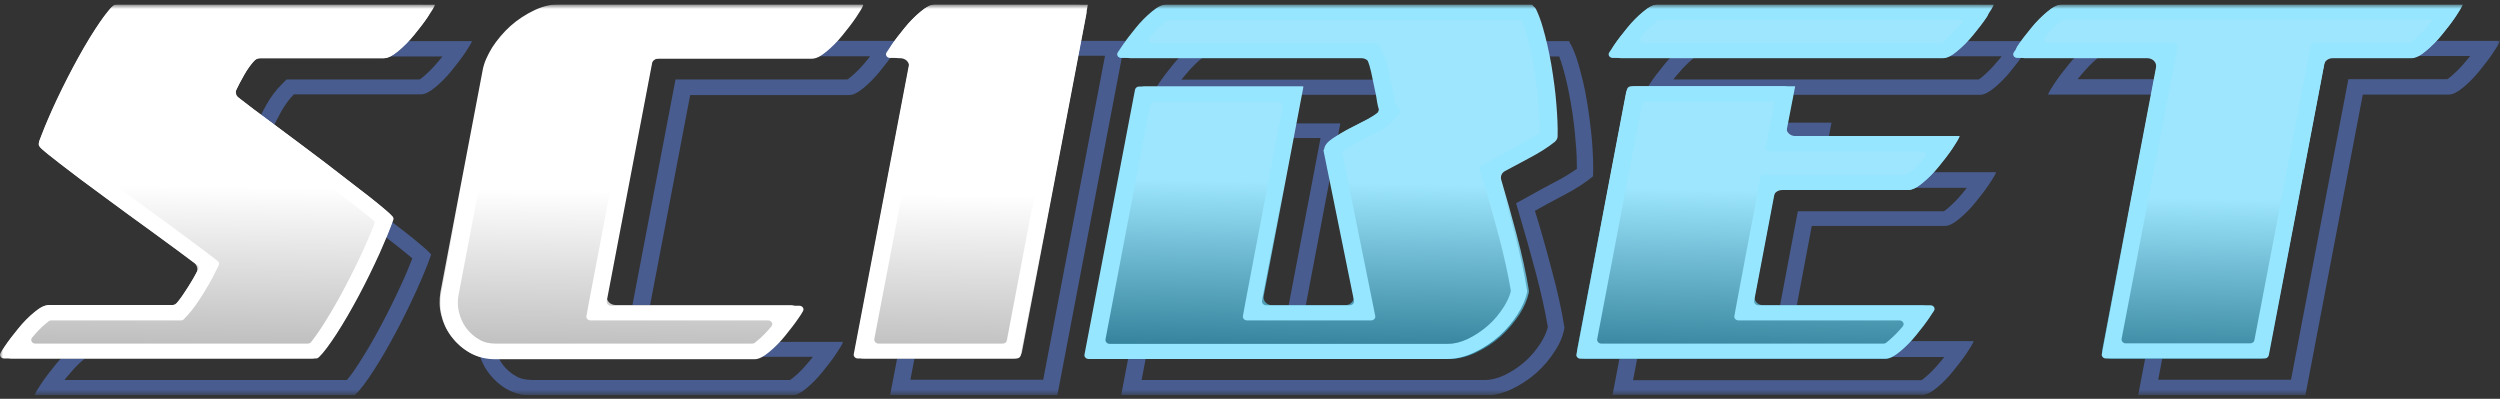
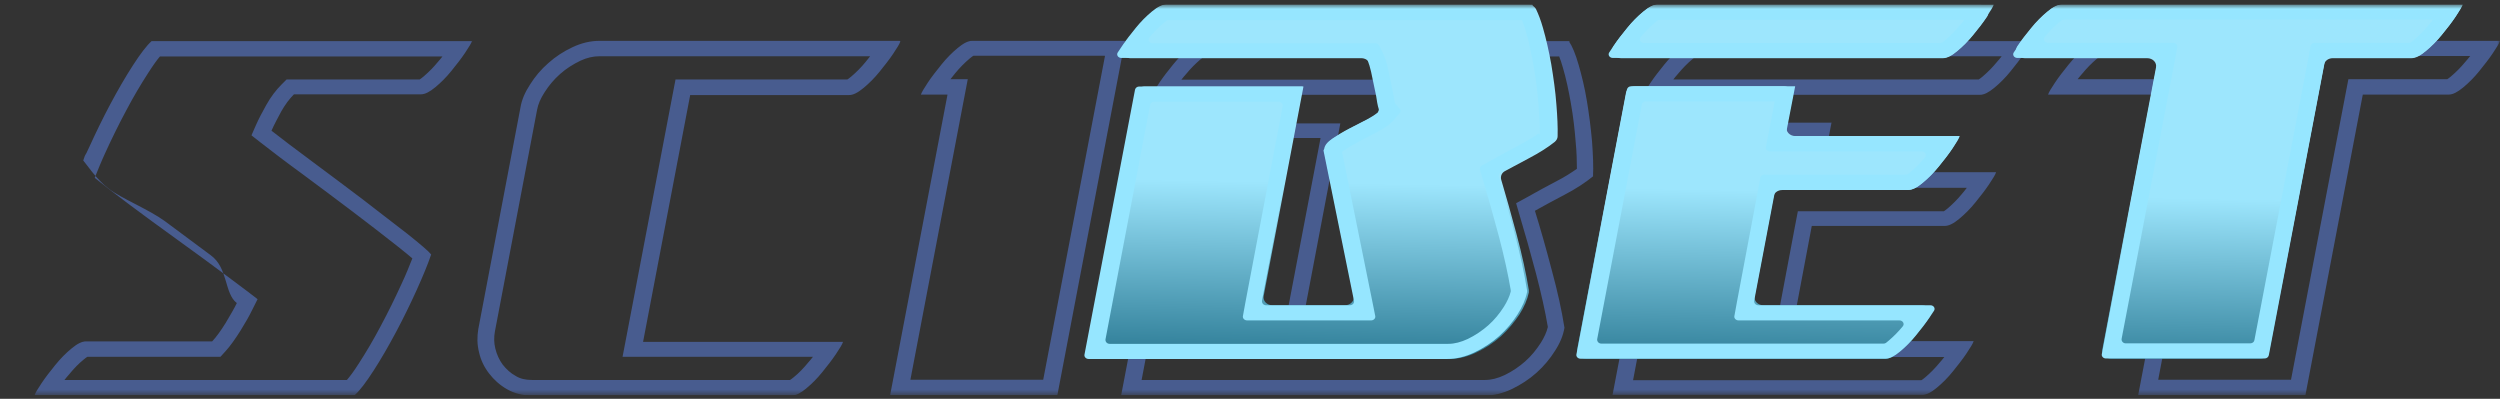
<svg xmlns="http://www.w3.org/2000/svg" width="420" height="67" viewBox="0 0 420 67" fill="none">
  <rect x="0" y="0" width="420" height="67" fill="#333333" stroke="none" />
  <g clip-path="url(#clip0_516_317)">
    <mask id="mask0_516_317" style="mask-type:luminance" maskUnits="userSpaceOnUse" x="0" y="0" width="420" height="67">
      <path d="M0 0.753H420V66.378H0V0.753Z" fill="white" />
    </mask>
    <g mask="url(#mask0_516_317)">
      <path d="M146.221 9.407C145.975 9.735 145.688 10.063 145.4 10.433C144.662 11.335 143.842 12.155 143.021 12.852C142.693 13.14 142.488 13.263 142.365 13.345H113.49L113.08 15.477L105.164 56.944L104.59 59.938H136.582C136.336 60.267 136.049 60.595 135.762 60.923C134.982 61.866 134.203 62.687 133.383 63.343C133.055 63.63 132.85 63.753 132.727 63.835H89.373C88.307 63.835 87.404 63.63 86.666 63.179C85.764 62.687 85.066 62.03 84.451 61.251C83.877 60.472 83.467 59.569 83.221 58.585C82.975 57.601 82.975 56.657 83.139 55.714L90.234 18.431C90.398 17.528 90.809 16.544 91.506 15.477C92.244 14.329 93.064 13.345 94.131 12.401C95.156 11.499 96.264 10.802 97.535 10.187C98.602 9.694 99.668 9.448 100.734 9.448H146.262M185.637 9.407L175.26 63.794H152.947L162.012 16.298L162.586 13.304H159.674C159.92 12.976 160.207 12.648 160.494 12.278C161.232 11.376 162.053 10.556 162.873 9.858C163.201 9.571 163.406 9.448 163.529 9.366H185.596L185.637 9.407ZM74.361 9.448C74.115 9.776 73.828 10.104 73.541 10.433C72.803 11.335 71.982 12.155 71.162 12.852C70.834 13.14 70.629 13.263 70.506 13.345H48.152L47.291 14.206C46.348 15.149 45.486 16.298 44.748 17.61C44.01 18.923 43.436 20.03 42.984 21.056L42.246 22.737L43.764 23.927C45.609 25.362 47.906 27.126 50.613 29.095C53.607 31.31 56.56 33.524 59.062 35.411C61.688 37.38 64.189 39.349 66.609 41.235C67.922 42.261 68.742 42.958 69.275 43.409C68.783 44.64 68.209 46.116 67.43 47.757C66.363 50.095 65.215 52.433 63.984 54.73C62.713 57.149 61.482 59.2 60.293 61.046C59.432 62.399 58.775 63.261 58.283 63.835H10.828C11.074 63.507 11.361 63.179 11.648 62.851C12.428 61.907 13.207 61.087 14.027 60.431C14.355 60.144 14.56 60.02 14.684 59.938H37.037L37.898 58.995C38.678 58.134 39.498 56.985 40.4 55.55C41.221 54.237 41.918 53.007 42.41 51.981L43.272 50.259L41.672 49.028C39.498 47.388 36.914 45.46 34.002 43.327C30.598 40.866 27.891 38.898 25.471 37.134C22.846 35.206 20.426 33.401 18.293 31.761C17.186 30.899 16.406 30.284 15.914 29.874C16.406 28.644 16.98 27.208 17.719 25.608C18.785 23.27 19.934 20.933 21.164 18.636C22.436 16.216 23.666 14.165 24.855 12.319C25.717 10.966 26.373 10.063 26.865 9.489H74.443M151.143 6.864H100.693C99.176 6.864 97.658 7.233 96.182 7.931C94.705 8.628 93.352 9.489 92.121 10.597C90.891 11.663 89.865 12.894 89.045 14.206C88.184 15.519 87.65 16.79 87.445 18.02L80.35 55.304C80.144 56.575 80.144 57.847 80.473 59.159C80.76 60.472 81.334 61.661 82.154 62.727C82.975 63.794 83.959 64.696 85.189 65.394C86.42 66.091 87.814 66.46 89.455 66.46H133.014C133.711 66.46 134.49 66.05 135.434 65.27C136.377 64.491 137.279 63.589 138.141 62.523C139.002 61.456 139.781 60.472 140.438 59.487C141.094 58.503 141.504 57.847 141.627 57.437H108.035L115.951 15.97H142.652C143.35 15.97 144.129 15.56 145.072 14.78C146.016 14.001 146.918 13.099 147.779 12.032C148.641 10.966 149.42 9.981 150.076 8.997C150.732 8.013 151.143 7.356 151.266 6.946L151.143 6.864ZM189 6.864H163.324C162.627 6.864 161.848 7.274 160.904 8.054C159.961 8.833 159.059 9.735 158.197 10.802C157.336 11.868 156.557 12.852 155.9 13.837C155.244 14.821 154.834 15.519 154.711 15.888H159.182L149.543 66.378H177.639L189 6.864ZM79.324 6.905H25.471C24.609 7.685 23.584 9.038 22.312 11.007C21.041 12.976 19.811 15.108 18.539 17.487C17.268 19.866 16.119 22.245 15.053 24.583C13.986 26.962 14.52 25.362 13.986 26.962C14.438 27.454 16.201 30.161 18.293 31.72C20.344 33.319 24.979 35.165 27.727 37.175C30.475 39.185 32.484 40.743 35.397 42.876C38.35 45.009 37.652 49.274 39.785 50.915C39.334 51.858 38.678 52.966 37.898 54.278C37.078 55.591 36.34 56.616 35.643 57.355H14.438C13.74 57.355 12.961 57.765 12.018 58.544C11.074 59.323 10.172 60.226 9.311 61.292C8.449 62.358 7.67 63.343 7.014 64.327C6.357 65.311 5.947 65.968 5.824 66.378H59.596C60.457 65.599 61.482 64.245 62.754 62.276C64.025 60.308 65.256 58.175 66.527 55.796C67.799 53.417 68.947 51.038 70.014 48.7C71.08 46.321 71.9 44.352 72.434 42.753C71.982 42.179 70.629 41.03 68.414 39.267C66.199 37.544 63.656 35.575 60.867 33.442C58.037 31.31 55.207 29.177 52.377 27.085C49.547 24.993 47.291 23.27 45.609 21.958C46.06 20.933 46.635 19.866 47.25 18.718C47.906 17.569 48.603 16.626 49.383 15.847H70.711C71.408 15.847 72.188 15.437 73.131 14.657C74.074 13.878 74.977 12.976 75.838 11.909C76.699 10.843 77.478 9.858 78.135 8.874C78.791 7.89 79.201 7.233 79.324 6.823V6.905ZM414.996 9.407C414.75 9.735 414.463 10.063 414.176 10.392C413.438 11.294 412.617 12.114 411.797 12.812C411.469 13.099 411.264 13.222 411.141 13.304H394.529L394.119 15.437L384.891 63.794H362.578L371.643 16.298L372.217 13.304H349.043C349.289 12.976 349.576 12.648 349.863 12.319C350.602 11.417 351.422 10.597 352.242 9.899C352.57 9.612 352.775 9.489 352.898 9.407H414.996ZM336.287 9.448C336.041 9.776 335.754 10.104 335.467 10.433C334.729 11.335 333.908 12.155 333.088 12.852C332.76 13.14 332.555 13.263 332.432 13.345H281.121C281.367 13.017 281.654 12.688 281.941 12.36C282.68 11.458 283.5 10.638 284.32 9.94C284.648 9.653 284.854 9.53 284.977 9.448H336.287ZM261.926 9.448C262.131 9.94 262.336 10.556 262.582 11.417C263.115 13.222 263.525 15.19 263.895 17.282C264.305 19.579 264.551 21.753 264.715 23.886C264.879 25.567 264.92 27.085 264.92 28.356C263.936 29.054 262.828 29.751 261.557 30.407C259.916 31.269 258.316 32.13 256.512 33.155L254.707 34.14L255.24 35.985C256.184 39.144 257.127 42.466 258.029 45.87C258.891 49.192 259.588 52.227 260.039 54.935C259.834 55.796 259.424 56.698 258.85 57.601C258.111 58.749 257.25 59.815 256.225 60.718C255.199 61.62 254.051 62.399 252.779 63.015C251.631 63.548 250.564 63.835 249.498 63.835H191.789L199.541 23.189H221.854L215.414 56.944L214.84 59.938H237.316L236.701 56.944L231.574 31.638C231.615 31.597 231.738 31.515 231.82 31.433C232.559 30.94 233.379 30.448 234.363 29.915C235.389 29.382 236.373 28.89 237.357 28.356C238.711 27.659 239.654 27.003 240.27 26.265L241.582 24.747L240.516 23.476C240.516 23.394 240.475 23.23 240.434 23.065C240.311 22.327 240.146 21.507 239.941 20.523L239.367 17.774C239.121 16.626 238.834 15.724 238.424 14.903L237.686 13.386H198.475C198.721 13.058 199.008 12.729 199.295 12.401C200.033 11.499 200.854 10.679 201.674 9.981C202.002 9.694 202.207 9.571 202.33 9.489H261.844M304.377 23.189L303.352 28.561L302.777 31.556H330.422C330.176 31.884 329.889 32.253 329.602 32.581C328.863 33.483 328.043 34.304 327.223 35.001C326.895 35.288 326.689 35.411 326.566 35.493H302.039L301.629 37.626L297.979 56.985L297.404 59.98H326.648C326.402 60.308 326.115 60.636 325.828 60.964C325.049 61.907 324.27 62.687 323.449 63.384C323.121 63.671 322.916 63.794 322.793 63.876H274.354L282.105 23.23H304.418M420 6.864H352.693C351.996 6.864 351.217 7.274 350.273 8.054C349.33 8.833 348.428 9.735 347.566 10.802C346.705 11.868 345.926 12.852 345.27 13.837C344.613 14.821 344.203 15.477 344.08 15.888H368.854L359.215 66.378H387.311L396.949 15.888H411.387C412.084 15.888 412.863 15.477 413.807 14.698C414.75 13.919 415.652 13.017 416.514 11.95C417.375 10.884 418.154 9.899 418.811 8.915C419.467 7.931 419.877 7.274 420 6.864ZM341.25 6.905H284.73C284.033 6.905 283.254 7.315 282.311 8.095C281.367 8.874 280.465 9.776 279.604 10.843C278.742 11.909 277.963 12.894 277.307 13.878C276.65 14.862 276.24 15.519 276.117 15.929H332.637C333.334 15.929 334.113 15.519 335.057 14.739C336 13.96 336.902 13.058 337.764 11.991C338.625 10.925 339.404 9.94 340.061 8.956C340.717 7.972 341.127 7.315 341.25 6.905ZM263.771 6.905H202.207C201.51 6.905 200.73 7.315 199.787 8.095C198.844 8.874 197.941 9.776 197.08 10.843C196.219 11.909 195.439 12.894 194.783 13.878C194.127 14.862 193.717 15.519 193.594 15.929H235.881C236.168 16.585 236.414 17.323 236.619 18.267L237.193 21.015C237.398 21.917 237.562 22.737 237.645 23.435C237.768 24.132 237.891 24.583 238.055 24.747C237.686 25.198 236.988 25.649 236.004 26.183C235.02 26.675 233.994 27.208 232.969 27.741C231.943 28.274 231 28.849 230.139 29.423C229.277 29.997 228.826 30.571 228.744 31.145L228.621 31.433L233.912 57.437H218.203L225.176 20.727H197.08L188.344 66.46H249.416C250.934 66.46 252.451 66.091 254.01 65.353C255.527 64.614 256.922 63.712 258.152 62.605C259.383 61.497 260.408 60.267 261.229 58.954C262.09 57.642 262.623 56.329 262.828 55.058C262.377 52.187 261.68 48.987 260.695 45.378C259.752 41.769 258.809 38.446 257.865 35.411C259.342 34.591 260.982 33.688 262.869 32.704C264.756 31.72 266.314 30.694 267.627 29.628C267.709 27.987 267.627 26.019 267.463 23.763C267.258 21.466 266.971 19.21 266.602 16.995C266.232 14.739 265.74 12.729 265.207 10.884C264.674 9.038 264.141 7.767 263.607 6.987L263.771 6.905ZM307.74 20.605H279.645L270.908 66.337H322.957C323.654 66.337 324.434 65.927 325.377 65.147C326.32 64.368 327.223 63.466 328.084 62.399C328.945 61.333 329.725 60.349 330.381 59.364C331.037 58.38 331.447 57.724 331.57 57.313H300.727L304.377 37.954H326.73C327.428 37.954 328.207 37.544 329.15 36.765C330.094 35.985 330.996 35.083 331.857 34.017C332.719 32.95 333.498 31.966 334.154 30.981C334.811 29.997 335.221 29.341 335.344 28.931H306.1L307.699 20.564L307.74 20.605Z" fill="#485C8F" />
-       <path d="M52.705 60.267H2.051C0.902 60.267 0.205 59.159 0.779 58.257C1.436 57.273 2.215 56.247 3.076 55.222C3.938 54.155 4.84 53.253 5.783 52.474C6.686 51.694 7.506 51.284 8.203 51.284H28.67C29.162 51.284 29.572 51.079 29.86 50.751C30.434 50.054 31.008 49.233 31.623 48.208C32.156 47.306 32.648 46.526 33.018 45.788C33.305 45.255 33.141 44.599 32.648 44.188C30.68 42.712 28.424 41.03 25.881 39.185C22.928 37.052 20.098 35.001 17.35 32.95C14.602 30.94 12.182 29.136 10.131 27.536C8.695 26.429 7.629 25.608 6.973 24.993C6.563 24.624 6.44 24.132 6.604 23.64C7.137 22.204 7.834 20.481 8.736 18.472C9.803 16.093 10.992 13.714 12.223 11.376C13.494 8.997 14.725 6.823 15.996 4.896C17.022 3.296 17.924 2.106 18.662 1.286C18.949 0.999 19.359 0.794 19.811 0.794H70.588C71.736 0.794 72.434 1.901 71.859 2.804C71.203 3.788 70.424 4.813 69.563 5.839C68.701 6.905 67.799 7.808 66.856 8.587C65.953 9.366 65.133 9.776 64.436 9.776H43.805C43.354 9.776 42.902 9.981 42.615 10.269C42.041 10.925 41.467 11.704 40.975 12.606C40.523 13.427 40.113 14.206 39.744 14.944C39.498 15.477 39.662 16.093 40.113 16.462C41.672 17.692 43.682 19.169 46.061 20.933C48.891 23.024 51.721 25.157 54.551 27.29C57.381 29.464 59.883 31.392 62.098 33.114C63.697 34.386 64.846 35.329 65.543 35.985C65.912 36.355 66.035 36.847 65.871 37.298C65.338 38.733 64.641 40.497 63.697 42.507C62.631 44.886 61.441 47.265 60.211 49.602C58.94 51.981 57.709 54.155 56.438 56.083C55.412 57.683 54.51 58.872 53.772 59.692C53.484 59.98 53.074 60.185 52.623 60.185L52.705 60.267ZM144.949 0.753C144.785 1.122 144.416 1.819 143.76 2.804C143.104 3.788 142.324 4.813 141.463 5.839C140.602 6.905 139.699 7.808 138.756 8.587C137.854 9.366 137.033 9.776 136.336 9.776H110.865C110.127 9.776 109.512 10.227 109.389 10.884L101.965 49.685C101.801 50.505 102.498 51.243 103.441 51.243H132.809C133.957 51.243 134.654 52.351 134.08 53.253C133.424 54.237 132.645 55.263 131.783 56.288C130.922 57.355 130.02 58.257 129.076 59.036C128.174 59.815 127.354 60.226 126.656 60.226H83.098C81.498 60.226 80.063 59.856 78.832 59.159C77.602 58.462 76.576 57.56 75.797 56.493C74.977 55.427 74.443 54.237 74.115 52.925C73.787 51.612 73.787 50.341 73.992 49.069L81.088 11.786C81.293 10.597 81.867 9.325 82.688 7.972C83.549 6.659 84.574 5.429 85.764 4.362C86.953 3.296 88.348 2.394 89.824 1.696C91.301 0.999 92.818 0.671 94.336 0.671H144.826L144.949 0.753ZM149.707 7.726C150.363 6.741 151.143 5.716 152.004 4.69C152.865 3.624 153.768 2.722 154.711 1.942C155.613 1.163 156.434 0.753 157.131 0.753H181.043C181.945 0.753 182.643 1.491 182.52 2.312L171.691 59.159C171.568 59.815 170.953 60.267 170.215 60.267H145.154C144.252 60.267 143.555 59.528 143.678 58.708L152.701 11.335C152.865 10.515 152.168 9.776 151.225 9.776H150.979C149.83 9.776 149.133 8.669 149.707 7.767V7.726Z" fill="url(#paint0_linear_516_317)" />
      <path d="M218.983 14.534L212.297 49.726C212.133 50.546 212.831 51.284 213.774 51.284H225.956C226.858 51.284 227.596 50.546 227.432 49.726L222.469 25.28L222.592 24.993C222.674 24.419 223.125 23.845 223.987 23.27C224.848 22.696 225.75 22.163 226.817 21.589C227.842 21.056 228.868 20.523 229.852 20.03C230.344 19.784 230.754 19.538 231.123 19.292C231.575 18.964 231.78 18.472 231.657 17.939C231.616 17.733 231.575 17.528 231.534 17.282C231.411 16.585 231.247 15.765 231.082 14.862L230.508 12.114C230.385 11.622 230.262 11.13 230.139 10.72C229.934 10.146 229.36 9.776 228.704 9.776H189.903C188.754 9.776 188.057 8.669 188.631 7.767C189.288 6.782 190.067 5.757 190.928 4.731C191.79 3.665 192.692 2.763 193.635 1.983C194.538 1.204 195.358 0.794 196.055 0.794H256.717C257.291 0.794 257.825 1.081 258.071 1.573C258.44 2.353 258.85 3.378 259.219 4.69C259.752 6.536 260.204 8.546 260.614 10.802C260.983 13.058 261.311 15.313 261.475 17.569C261.639 19.579 261.721 21.343 261.68 22.901C261.68 23.27 261.475 23.599 261.188 23.845C259.998 24.788 258.563 25.69 256.922 26.552C255.446 27.331 254.092 28.069 252.862 28.726C252.288 29.013 252.041 29.628 252.206 30.202C253.026 32.991 253.887 35.985 254.748 39.226C255.692 42.753 256.389 45.911 256.84 48.7V49.151C256.594 50.341 256.061 51.571 255.282 52.802C254.42 54.114 253.395 55.345 252.206 56.452C250.975 57.56 249.622 58.462 248.063 59.2C246.545 59.938 245.028 60.308 243.469 60.308H184.12C183.217 60.308 182.52 59.569 182.643 58.749L190.846 15.642C190.969 14.985 191.584 14.534 192.323 14.534H219.147H218.983ZM329.151 22.901C328.987 23.27 328.618 23.968 327.961 24.952C327.305 25.936 326.526 26.962 325.665 27.987C324.803 29.054 323.901 29.956 322.957 30.735C322.055 31.515 321.235 31.925 320.538 31.925H299.415C298.676 31.925 298.061 32.376 297.938 33.032L294.78 49.726C294.616 50.546 295.313 51.284 296.256 51.284H322.875C324.024 51.284 324.721 52.392 324.147 53.294C323.491 54.278 322.711 55.304 321.85 56.329C320.989 57.395 320.086 58.298 319.143 59.077C318.241 59.856 317.42 60.267 316.723 60.267H266.438C265.536 60.267 264.838 59.528 264.961 58.708L273.165 15.601C273.288 14.944 273.903 14.493 274.641 14.493H299.702C300.604 14.493 301.301 15.231 301.178 16.052L300.153 21.302C299.989 22.122 300.686 22.86 301.629 22.86H329.11L329.151 22.901ZM326.403 9.776H272.344C271.196 9.776 270.499 8.669 271.073 7.767C271.729 6.782 272.508 5.757 273.37 4.731C274.231 3.665 275.133 2.763 276.077 1.983C276.979 1.204 277.799 0.794 278.497 0.794H332.555C333.704 0.794 334.401 1.901 333.827 2.804C333.17 3.788 332.391 4.813 331.53 5.839C330.668 6.905 329.766 7.808 328.823 8.587C327.92 9.366 327.1 9.776 326.403 9.776ZM413.725 0.753C413.561 1.122 413.192 1.819 412.536 2.804C411.879 3.788 411.1 4.813 410.239 5.839C409.377 6.905 408.475 7.808 407.532 8.587C406.629 9.366 405.809 9.776 405.112 9.776H391.905C391.166 9.776 390.551 10.227 390.428 10.884L381.2 59.159C381.077 59.815 380.461 60.267 379.723 60.267H354.663C353.76 60.267 353.063 59.528 353.186 58.708L362.209 11.335C362.373 10.515 361.676 9.776 360.733 9.776H340.184C339.036 9.776 338.338 8.669 338.913 7.767C339.569 6.782 340.348 5.757 341.209 4.731C342.071 3.665 342.973 2.763 343.916 1.983C344.819 1.204 345.639 0.794 346.336 0.794H413.643L413.725 0.753Z" fill="url(#paint1_linear_516_317)" />
-       <path d="M139.987 3.296C139.741 3.624 139.454 3.952 139.167 4.321C138.429 5.224 137.609 6.044 136.788 6.741C136.583 6.905 136.46 7.028 136.337 7.11C136.214 7.192 136.091 7.233 135.927 7.233H107.831C107.503 7.233 107.216 7.438 107.134 7.767L106.847 9.366L98.931 50.833L98.521 53.089C98.439 53.458 98.767 53.827 99.218 53.827H129.036C129.611 53.827 129.939 54.401 129.611 54.812C128.831 55.755 128.052 56.575 127.232 57.231C127.027 57.395 126.903 57.519 126.78 57.601C126.657 57.683 126.534 57.724 126.37 57.724H83.263C82.196 57.724 81.294 57.519 80.556 57.067C79.653 56.575 78.956 55.919 78.341 55.14C77.767 54.36 77.357 53.458 77.111 52.474C76.864 51.489 76.864 50.546 77.028 49.602L84.124 12.319C84.288 11.417 84.698 10.433 85.396 9.366C86.134 8.218 86.954 7.233 88.021 6.29C89.046 5.388 90.153 4.69 91.425 4.075C92.491 3.583 93.558 3.337 94.624 3.337H140.152M179.403 3.296L169.15 57.19C169.109 57.477 168.821 57.724 168.452 57.724H147.575C147.165 57.724 146.837 57.355 146.878 56.985L155.819 10.227L156.23 7.972C156.312 7.603 155.984 7.233 155.532 7.233H154.835C154.261 7.233 153.933 6.659 154.261 6.249C154.999 5.347 155.819 4.526 156.64 3.829C156.845 3.665 156.968 3.542 157.091 3.46C157.214 3.378 157.337 3.337 157.501 3.337H179.362M68.128 3.337C67.882 3.665 67.595 3.993 67.308 4.321C66.57 5.224 65.749 6.044 64.929 6.741C64.724 6.905 64.601 7.028 64.478 7.11C64.355 7.192 64.232 7.233 64.067 7.233H42.247C42.042 7.233 41.878 7.315 41.714 7.438L41.058 8.095C40.114 9.038 39.253 10.187 38.515 11.499C37.776 12.812 37.202 13.919 36.751 14.944L36.177 16.216C36.054 16.462 36.177 16.749 36.382 16.913L37.53 17.815C39.376 19.251 41.673 21.015 44.38 22.983C47.374 25.198 50.327 27.413 52.829 29.3C55.454 31.269 57.956 33.237 60.376 35.124C61.443 35.944 62.181 36.56 62.714 37.011C62.919 37.175 63.001 37.421 62.878 37.667C62.427 38.815 61.853 40.169 61.196 41.645C60.13 43.983 58.982 46.321 57.751 48.618C56.48 51.038 55.249 53.089 54.06 54.935C53.322 56.083 52.706 56.903 52.255 57.477C52.132 57.642 51.927 57.724 51.681 57.724H5.948C5.374 57.724 5.046 57.149 5.374 56.739C6.153 55.796 6.933 54.976 7.753 54.319C7.958 54.155 8.081 54.032 8.204 53.95C8.327 53.868 8.45 53.827 8.614 53.827H30.394C30.599 53.827 30.804 53.745 30.927 53.581L31.583 52.884C32.362 52.023 33.183 50.874 34.085 49.438C34.905 48.126 35.603 46.895 36.095 45.87L36.751 44.558C36.874 44.312 36.792 44.024 36.546 43.819L35.316 42.876C33.142 41.235 30.558 39.308 27.646 37.175C24.241 34.714 21.534 32.745 19.114 30.981C16.489 29.054 14.069 27.249 11.937 25.608C11.034 24.911 10.378 24.419 9.886 24.009C9.681 23.845 9.599 23.599 9.681 23.352C10.132 22.204 10.665 20.892 11.322 19.456C12.388 17.118 13.536 14.78 14.767 12.483C16.038 10.063 17.269 8.013 18.458 6.167C19.197 4.978 19.812 4.198 20.263 3.624C20.386 3.46 20.591 3.378 20.837 3.378H68.087M144.909 0.753H94.46C92.942 0.753 91.425 1.122 89.948 1.819C88.472 2.517 87.118 3.378 85.888 4.485C84.657 5.593 83.632 6.782 82.812 8.095C81.95 9.407 81.417 10.679 81.212 11.909L74.116 49.192C73.911 50.464 73.911 51.735 74.239 53.048C74.526 54.36 75.101 55.55 75.921 56.616C76.741 57.683 77.726 58.585 78.956 59.282C80.187 59.98 81.581 60.349 83.222 60.349H126.78C127.478 60.349 128.257 59.938 129.2 59.159C130.144 58.38 131.046 57.477 131.907 56.411C132.769 55.345 133.548 54.36 134.204 53.376C134.491 52.966 134.737 52.597 134.902 52.269C135.148 51.858 134.819 51.366 134.286 51.366H102.622C102.212 51.366 101.884 50.997 101.925 50.628L109.595 10.392C109.636 10.104 109.923 9.858 110.292 9.858H136.419C137.116 9.858 137.896 9.448 138.839 8.669C139.782 7.89 140.685 6.987 141.546 5.921C142.407 4.854 143.187 3.87 143.843 2.886C144.499 1.901 144.909 1.245 145.032 0.835L144.909 0.753ZM182.767 0.753H157.091C156.394 0.753 155.614 1.163 154.671 1.942C153.728 2.722 152.825 3.624 151.964 4.69C151.103 5.757 150.323 6.741 149.667 7.726C149.38 8.177 149.134 8.546 148.929 8.833C148.683 9.243 149.011 9.735 149.544 9.735H152.087C152.497 9.735 152.825 10.104 152.784 10.474L143.433 59.487C143.351 59.856 143.679 60.226 144.13 60.226H170.79C171.118 60.226 171.405 60.02 171.487 59.692L182.767 0.753ZM73.091 0.753H19.525C19.32 0.753 19.155 0.835 19.032 0.958C18.212 1.737 17.269 3.05 16.079 4.854C14.808 6.823 13.577 8.956 12.306 11.335C11.034 13.714 9.886 16.093 8.819 18.431C7.835 20.645 7.056 22.491 6.523 24.05C6.441 24.255 6.523 24.501 6.687 24.665C7.302 25.239 8.45 26.183 10.173 27.536C12.224 29.136 14.644 30.94 17.392 32.95C20.14 34.96 22.97 37.052 25.923 39.185C28.671 41.194 31.091 42.958 33.142 44.517C33.388 44.681 33.429 45.009 33.306 45.255C32.855 46.116 32.321 47.101 31.624 48.167C30.886 49.315 30.23 50.3 29.614 50.997C29.491 51.161 29.286 51.243 29.081 51.243H8.204C7.507 51.243 6.728 51.653 5.784 52.433C4.841 53.212 3.939 54.114 3.077 55.181C2.216 56.247 1.437 57.231 0.78 58.216C0.493 58.626 0.247 58.995 0.083 59.323C-0.163 59.733 0.165 60.226 0.698 60.226H53.075C53.28 60.226 53.444 60.144 53.568 60.02C54.388 59.241 55.331 57.929 56.521 56.124C57.792 54.155 59.023 52.023 60.294 49.644C61.566 47.265 62.714 44.886 63.78 42.548C64.765 40.333 65.544 38.446 66.077 36.929C66.159 36.724 66.077 36.519 65.954 36.355C65.339 35.739 64.109 34.673 62.181 33.155C59.966 31.433 57.423 29.464 54.634 27.331C51.804 25.198 48.974 23.065 46.144 20.974C43.519 19.046 41.386 17.446 39.745 16.134C39.54 15.97 39.458 15.683 39.54 15.437C39.95 14.534 40.443 13.591 41.017 12.606C41.591 11.581 42.247 10.679 42.944 9.981C43.068 9.858 43.273 9.776 43.478 9.776H64.478C65.175 9.776 65.954 9.366 66.898 8.587C67.841 7.808 68.743 6.905 69.605 5.839C70.466 4.772 71.245 3.788 71.901 2.804C72.558 1.819 72.968 1.163 73.091 0.753Z" fill="white" />
      <path d="M408.763 3.296C408.517 3.624 408.229 3.952 407.942 4.28C407.204 5.183 406.384 6.003 405.563 6.7C405.358 6.864 405.235 6.987 405.112 7.069C404.989 7.151 404.866 7.192 404.702 7.192H388.87C388.542 7.192 388.255 7.397 388.173 7.726L387.886 9.325L378.739 57.149C378.698 57.437 378.411 57.683 378.042 57.683H357.124C356.714 57.683 356.386 57.355 356.427 56.944L365.368 10.187L365.778 7.931C365.86 7.562 365.532 7.192 365.081 7.192H344.081C343.507 7.192 343.179 6.618 343.507 6.208C344.245 5.306 345.065 4.485 345.886 3.788C346.091 3.624 346.214 3.501 346.337 3.419C346.46 3.337 346.583 3.296 346.747 3.296H408.64M330.013 3.337C329.766 3.665 329.479 3.993 329.192 4.321C328.454 5.224 327.634 6.044 326.813 6.741C326.608 6.905 326.485 7.028 326.362 7.11C326.239 7.192 326.116 7.233 325.952 7.233H276.2C275.626 7.233 275.298 6.659 275.626 6.249C276.364 5.347 277.184 4.526 278.005 3.829C278.21 3.665 278.333 3.542 278.456 3.46C278.579 3.378 278.702 3.337 278.866 3.337H329.972M255.692 3.337C255.897 3.829 256.102 4.444 256.349 5.306C256.882 7.11 257.292 9.079 257.661 11.171C258.071 13.468 258.317 15.642 258.481 17.774C258.604 19.333 258.686 20.727 258.686 21.958C258.686 23.189 258.604 22.327 258.44 22.45C257.538 23.106 256.472 23.722 255.323 24.337C253.683 25.198 252.083 26.06 250.278 27.085L248.925 27.823C248.679 27.987 248.556 28.233 248.638 28.52L249.048 29.915C249.991 33.073 250.934 36.395 251.837 39.8C252.698 43.081 253.354 46.075 253.806 48.741V48.987C253.6 49.808 253.19 50.669 252.657 51.53C251.919 52.679 251.058 53.745 250.032 54.648C249.007 55.55 247.858 56.329 246.587 56.944C245.438 57.477 244.372 57.765 243.306 57.765H186.417C186.007 57.765 185.679 57.437 185.72 57.026L193.225 17.61C193.267 17.323 193.554 17.077 193.923 17.077H214.8C215.21 17.077 215.538 17.405 215.497 17.815L209.222 50.833L208.811 53.089C208.729 53.458 209.058 53.827 209.509 53.827H230.345C230.796 53.827 231.124 53.458 231.042 53.089L230.591 50.833L225.464 25.526C225.505 25.485 225.628 25.403 225.71 25.321C226.448 24.829 227.268 24.337 228.253 23.804C229.278 23.27 230.263 22.778 231.247 22.245C232.6 21.548 233.544 20.892 234.159 20.153L235.143 19.005C235.349 18.8 235.349 18.472 235.143 18.267L234.364 17.364C234.364 17.282 234.323 17.118 234.282 16.954C234.159 16.216 233.995 15.396 233.79 14.411L233.216 11.663C232.97 10.515 232.683 9.612 232.272 8.792L231.698 7.644C231.575 7.397 231.329 7.274 231.042 7.274H193.677C193.102 7.274 192.774 6.7 193.102 6.29C193.841 5.388 194.661 4.567 195.481 3.87C195.686 3.706 195.809 3.583 195.933 3.501C196.056 3.419 196.179 3.378 196.343 3.378H255.651M298.143 17.077L297.118 22.45L296.667 24.706C296.585 25.075 296.913 25.444 297.364 25.444H322.835C323.409 25.444 323.737 26.019 323.409 26.429C322.671 27.331 321.85 28.151 321.03 28.849C320.825 29.013 320.702 29.136 320.579 29.218C320.456 29.3 320.333 29.341 320.169 29.341H296.421C296.093 29.341 295.806 29.546 295.724 29.874L295.436 31.474L291.786 50.833L291.376 53.089C291.294 53.458 291.622 53.827 292.073 53.827H319.102C319.677 53.827 320.005 54.401 319.677 54.812C318.897 55.755 318.118 56.534 317.298 57.231C317.093 57.395 316.97 57.519 316.847 57.601C316.724 57.683 316.6 57.724 316.436 57.724H269.022C268.612 57.724 268.284 57.395 268.325 56.985L275.831 17.569C275.872 17.282 276.159 17.036 276.528 17.036H298.267M413.767 0.753H346.46C345.763 0.753 344.983 1.163 344.04 1.942C343.097 2.722 342.194 3.624 341.333 4.69C340.472 5.757 339.692 6.741 339.036 7.726C338.749 8.136 338.503 8.546 338.298 8.833C338.052 9.243 338.38 9.735 338.913 9.735H361.759C362.169 9.735 362.497 10.063 362.456 10.474L353.104 59.487C353.022 59.856 353.35 60.226 353.802 60.226H380.462C380.79 60.226 381.077 60.02 381.159 59.692L390.593 10.227C390.634 9.94 390.921 9.694 391.29 9.694H405.153C405.85 9.694 406.63 9.284 407.573 8.505C408.517 7.726 409.419 6.823 410.28 5.757C411.142 4.69 411.921 3.706 412.577 2.722C413.233 1.737 413.643 1.081 413.767 0.671V0.753ZM335.016 0.753H278.497C277.8 0.753 277.02 1.163 276.077 1.942C275.134 2.722 274.231 3.624 273.37 4.69C272.509 5.757 271.729 6.741 271.073 7.726C270.786 8.136 270.54 8.546 270.335 8.833C270.089 9.243 270.417 9.735 270.95 9.735H326.362C327.059 9.735 327.839 9.325 328.782 8.546C329.725 7.767 330.628 6.864 331.489 5.798C332.35 4.731 333.13 3.747 333.786 2.763C334.442 1.778 334.852 1.122 334.975 0.712L335.016 0.753ZM257.497 0.753H195.933C195.235 0.753 194.456 1.163 193.513 1.942C192.569 2.722 191.667 3.624 190.806 4.69C189.944 5.757 189.165 6.741 188.509 7.726C188.222 8.136 187.975 8.546 187.77 8.833C187.524 9.243 187.852 9.735 188.386 9.735H229.114C229.401 9.735 229.688 9.899 229.77 10.146C229.975 10.679 230.181 11.335 230.345 12.073L230.919 14.821C231.124 15.724 231.288 16.544 231.37 17.241C231.452 17.692 231.534 18.02 231.616 18.267C231.698 18.513 231.616 18.759 231.452 18.923C231.042 19.251 230.468 19.62 229.729 20.03C228.745 20.523 227.72 21.056 226.694 21.589C225.669 22.122 224.725 22.696 223.864 23.27C223.003 23.845 222.552 24.419 222.47 24.993L222.347 25.28L227.474 50.546C227.556 50.915 227.227 51.284 226.776 51.284H212.708C212.298 51.284 211.97 50.956 212.011 50.546L218.86 14.534H191.38C191.052 14.534 190.765 14.739 190.683 15.067L182.192 59.569C182.11 59.938 182.438 60.308 182.89 60.308H243.142C244.659 60.308 246.177 59.938 247.735 59.2C249.253 58.462 250.647 57.56 251.878 56.452C253.108 55.345 254.134 54.114 254.954 52.802C255.774 51.53 256.308 50.259 256.554 49.028V48.823C256.102 45.993 255.405 42.794 254.462 39.226C253.559 35.78 252.657 32.622 251.796 29.71C251.714 29.464 251.837 29.177 252.083 29.013C253.436 28.274 254.954 27.454 256.636 26.552C258.399 25.649 259.917 24.665 261.188 23.64C261.311 23.517 261.393 23.352 261.434 23.189C261.517 21.589 261.434 19.743 261.27 17.569C261.065 15.273 260.778 13.017 260.409 10.802C260.04 8.546 259.548 6.536 259.015 4.69C258.481 2.845 257.948 1.573 257.415 0.794L257.497 0.753ZM301.507 14.493H274.026C273.698 14.493 273.411 14.698 273.329 15.026L264.839 59.528C264.757 59.898 265.085 60.267 265.536 60.267H316.765C317.462 60.267 318.241 59.856 319.184 59.077C320.128 58.298 321.03 57.395 321.891 56.329C322.753 55.263 323.532 54.278 324.188 53.294C324.475 52.884 324.722 52.474 324.927 52.187C325.173 51.776 324.845 51.284 324.311 51.284H295.395C294.985 51.284 294.657 50.956 294.698 50.546L298.143 32.417C298.184 32.13 298.472 31.884 298.841 31.884H320.62C321.317 31.884 322.097 31.474 323.04 30.694C323.983 29.915 324.886 29.013 325.747 27.946C326.608 26.88 327.388 25.895 328.044 24.911C328.7 23.927 329.11 23.27 329.233 22.86H300.809C300.399 22.86 300.071 22.491 300.112 22.122L301.589 14.493H301.507Z" fill="#96E6FF" />
    </g>
  </g>
  <defs>
    <linearGradient id="paint0_linear_516_317" x1="91.998" y1="-10.608" x2="90.768" y2="95.581" gradientUnits="userSpaceOnUse">
      <stop offset="0.4" stop-color="white" />
      <stop offset="1" stop-color="#666666" />
    </linearGradient>
    <linearGradient id="paint1_linear_516_317" x1="298.307" y1="18.349" x2="297.487" y2="63.958" gradientUnits="userSpaceOnUse">
      <stop offset="0.3" stop-color="#9DE6FD" />
      <stop offset="1" stop-color="#25748E" />
    </linearGradient>
    <clipPath id="clip0_516_317">
      <rect width="420" height="65.625" fill="white" transform="translate(0 0.753)" />
    </clipPath>
  </defs>
</svg>